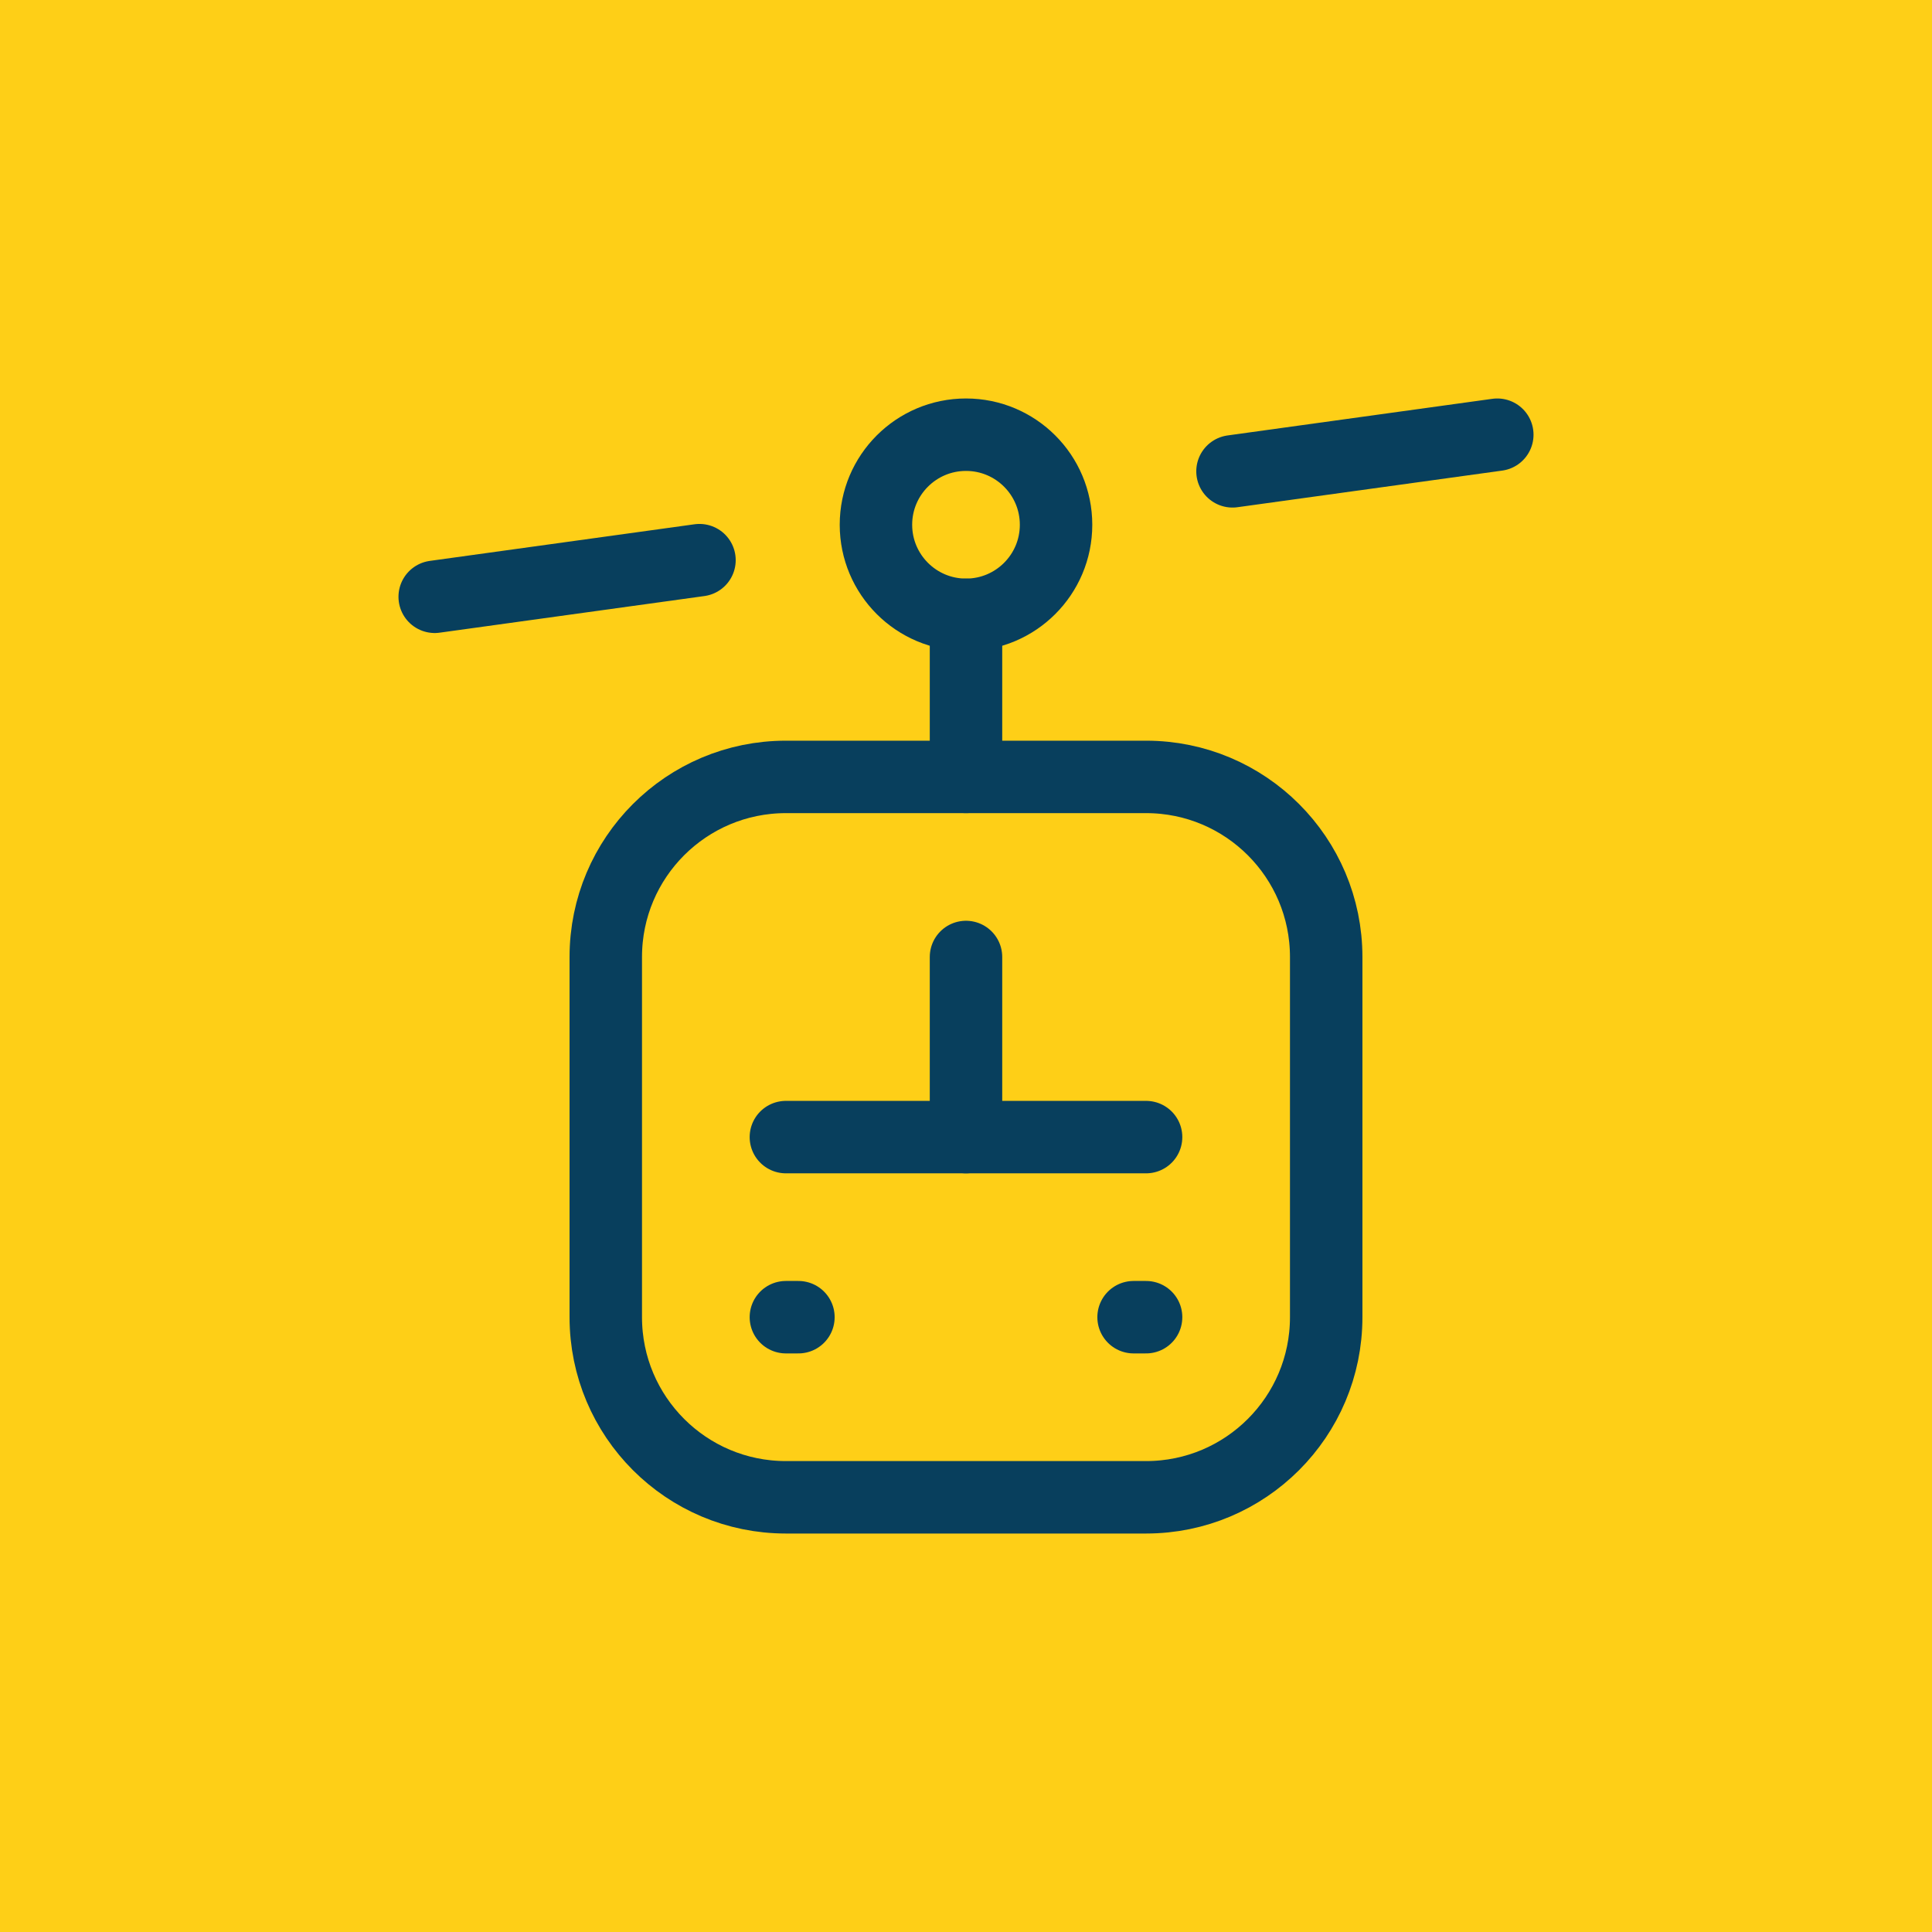
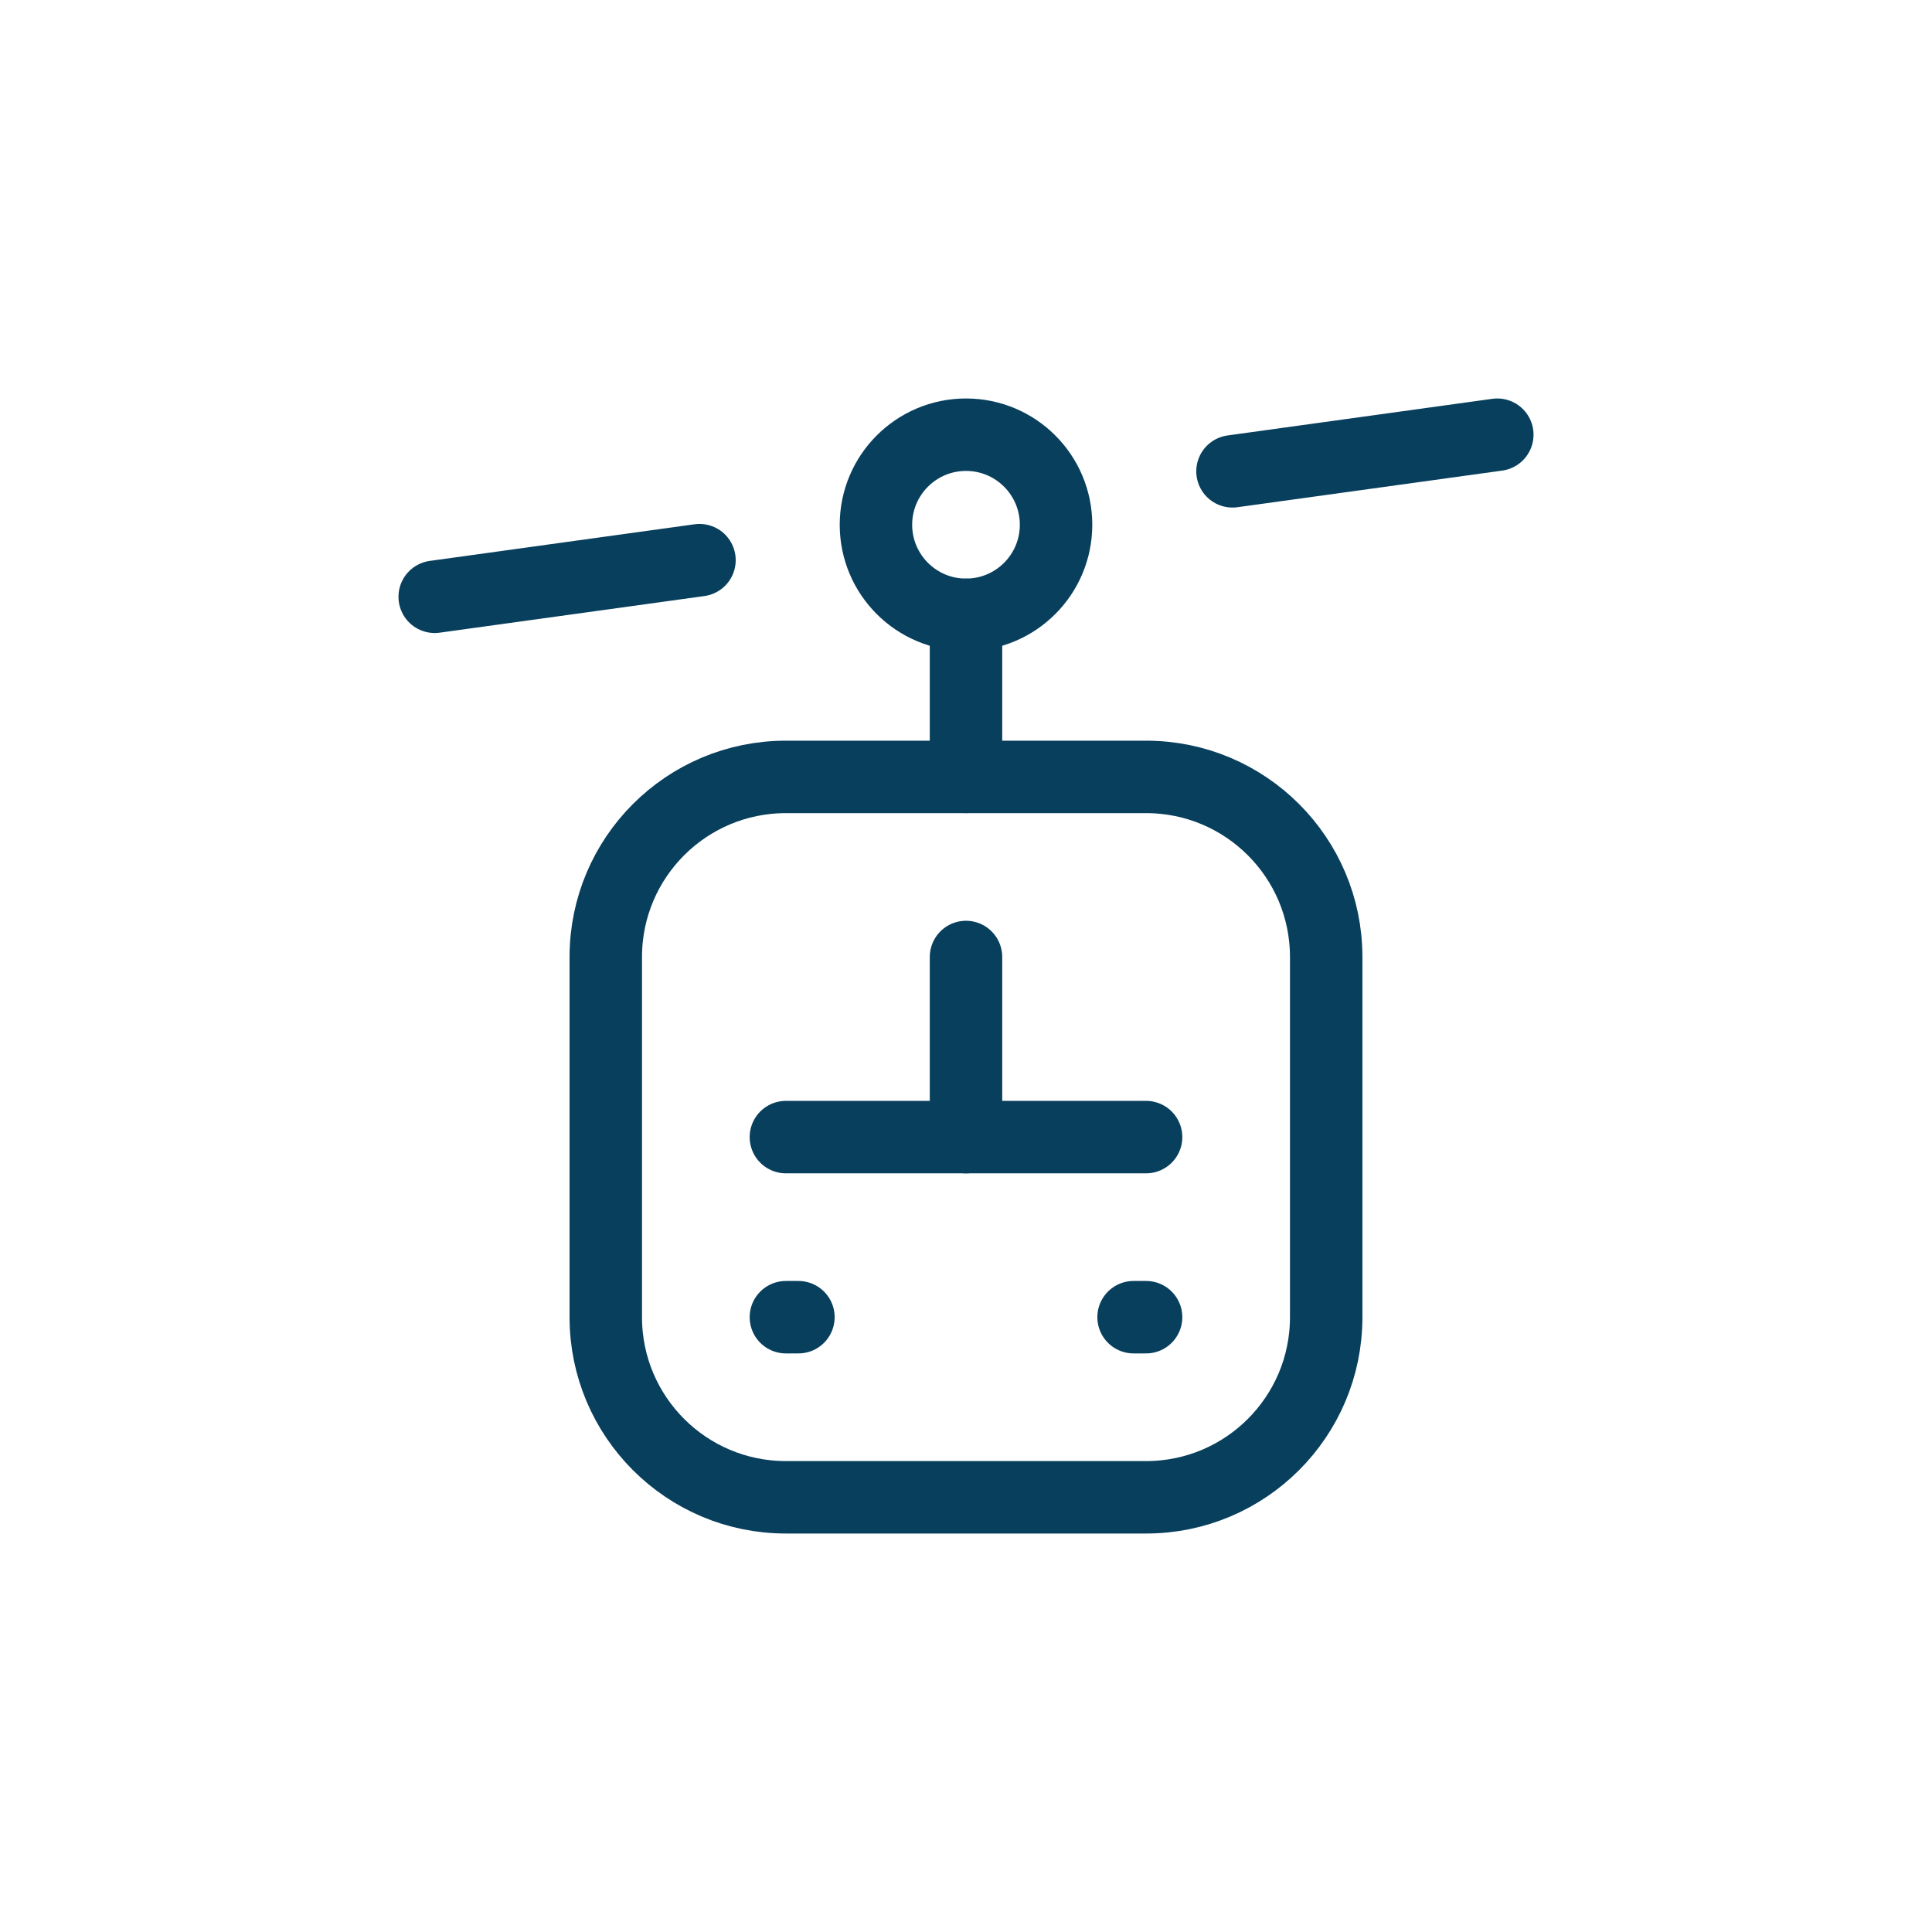
<svg xmlns="http://www.w3.org/2000/svg" version="1.1" id="Слой_1" x="0px" y="0px" width="80px" height="80px" viewBox="0 0 80 80" enable-background="new 0 0 80 80" xml:space="preserve">
-   <rect fill="#FECF17" width="80" height="80" />
  <g>
    <path id="path1085" fill="none" stroke="#083F5D" stroke-width="3" stroke-linecap="round" stroke-linejoin="round" stroke-miterlimit="10" d="   M18,24.712l10.964-1.517" />
    <path id="path1089" fill="none" stroke="#083F5D" stroke-width="3" stroke-linecap="round" stroke-linejoin="round" stroke-miterlimit="10" d="   M51.035,19.517L62,18" />
-     <path id="path1093" fill="none" stroke="#083F5D" stroke-width="3" stroke-linecap="round" stroke-linejoin="round" stroke-miterlimit="10" d="   M43.729,21.729c0,2.059-1.669,3.729-3.729,3.729s-3.729-1.67-3.729-3.729C36.271,19.67,37.94,18,40,18S43.729,19.67,43.729,21.729z   " />
+     <path id="path1093" fill="none" stroke="#083F5D" stroke-width="3" stroke-linecap="round" stroke-linejoin="round" stroke-miterlimit="10" d="   M43.729,21.729c0,2.059-1.669,3.729-3.729,3.729s-3.729-1.67-3.729-3.729C36.271,19.67,37.94,18,40,18S43.729,19.67,43.729,21.729" />
    <path id="path1097" fill="none" stroke="#083F5D" stroke-width="3" stroke-linecap="round" stroke-linejoin="round" stroke-miterlimit="10" d="   M40,25.458v6.712" />
    <path id="path1101" fill="none" stroke="#083F5D" stroke-width="3" stroke-linecap="round" stroke-linejoin="round" stroke-miterlimit="10" d="   M47.457,62H32.542c-4.119,0-7.458-3.339-7.458-7.458V39.627c0-4.119,3.338-7.457,7.458-7.457h14.915   c4.119,0,7.458,3.338,7.458,7.457v14.915C54.915,58.661,51.576,62,47.457,62z" />
    <path id="path1105" fill="none" stroke="#083F5D" stroke-width="3" stroke-linecap="round" stroke-linejoin="round" stroke-miterlimit="10" d="   M40,39.627v7.458" />
    <path id="path1109" fill="none" stroke="#083F5D" stroke-width="3" stroke-linecap="round" stroke-linejoin="round" stroke-miterlimit="10" d="   M32.542,47.085h14.915" />
    <polyline fill="none" stroke="#083F5D" stroke-width="3" stroke-linecap="round" stroke-linejoin="round" stroke-miterlimit="10" points="   33.061,54.542 33.061,54.542 32.542,54.542 32.542,54.542  " />
    <polyline fill="none" stroke="#083F5D" stroke-width="3" stroke-linecap="round" stroke-linejoin="round" stroke-miterlimit="10" points="   47.457,54.542 47.457,54.542 46.939,54.542 46.939,54.542  " />
  </g>
</svg>